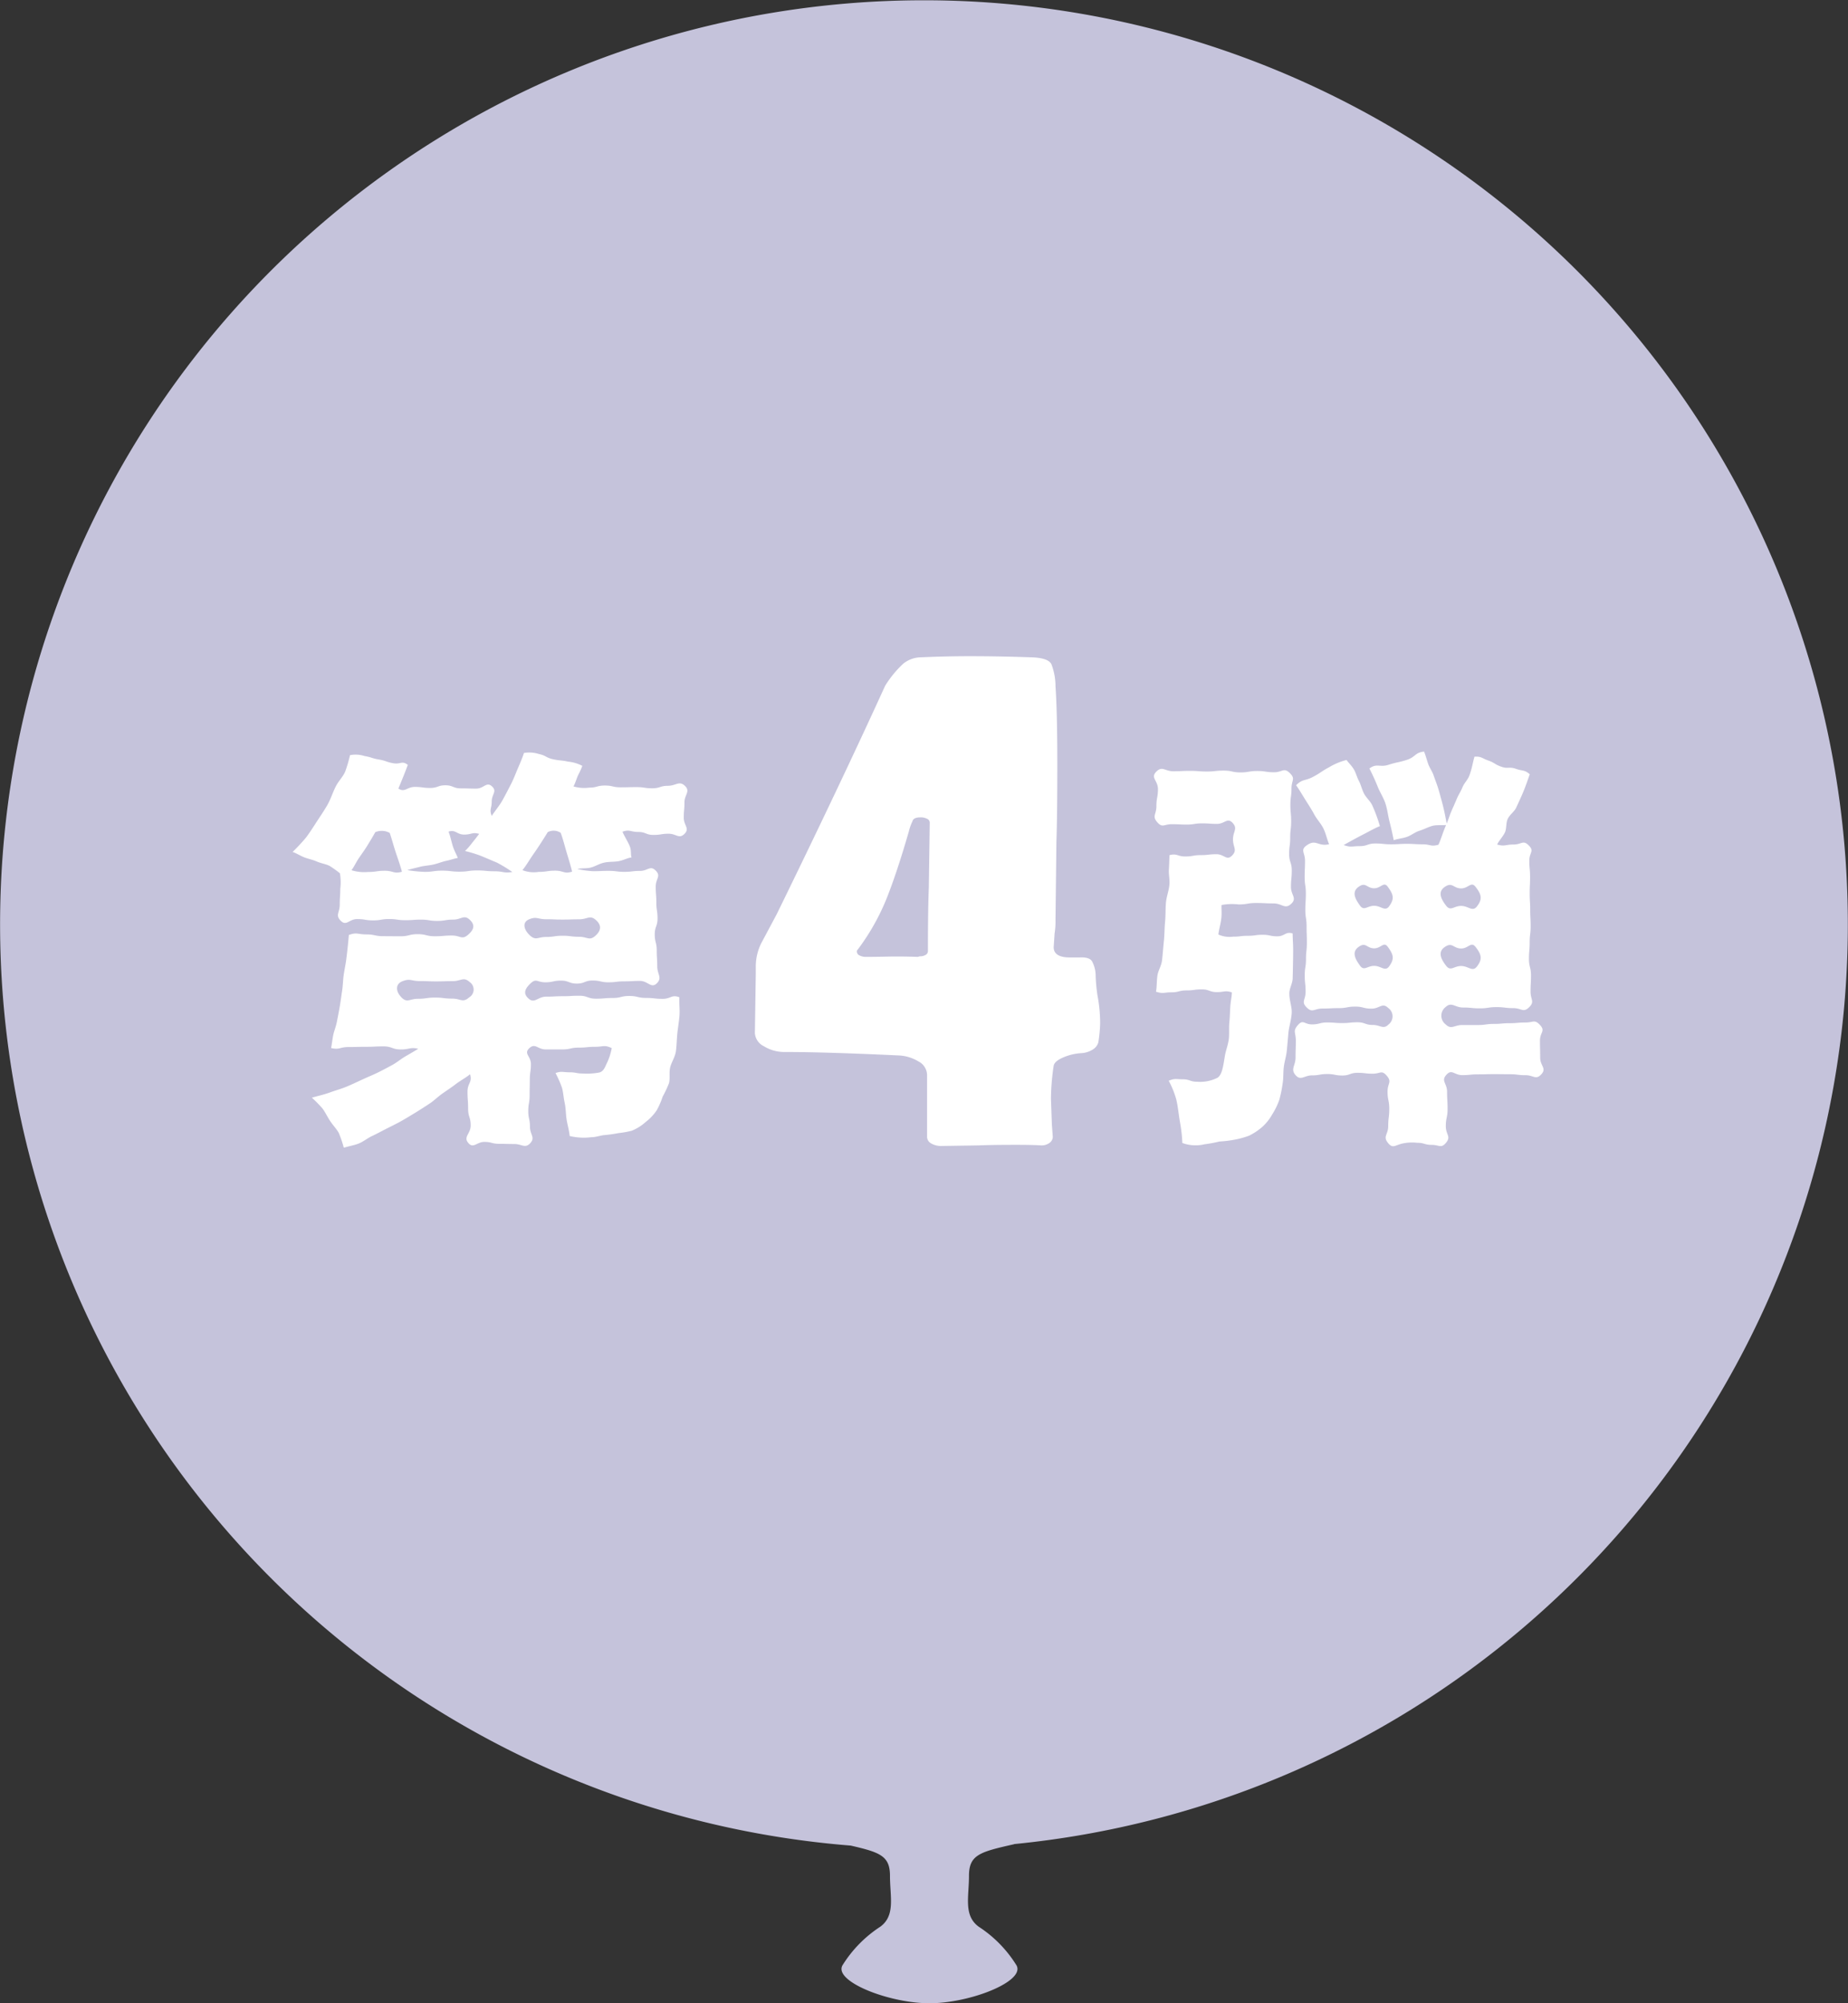
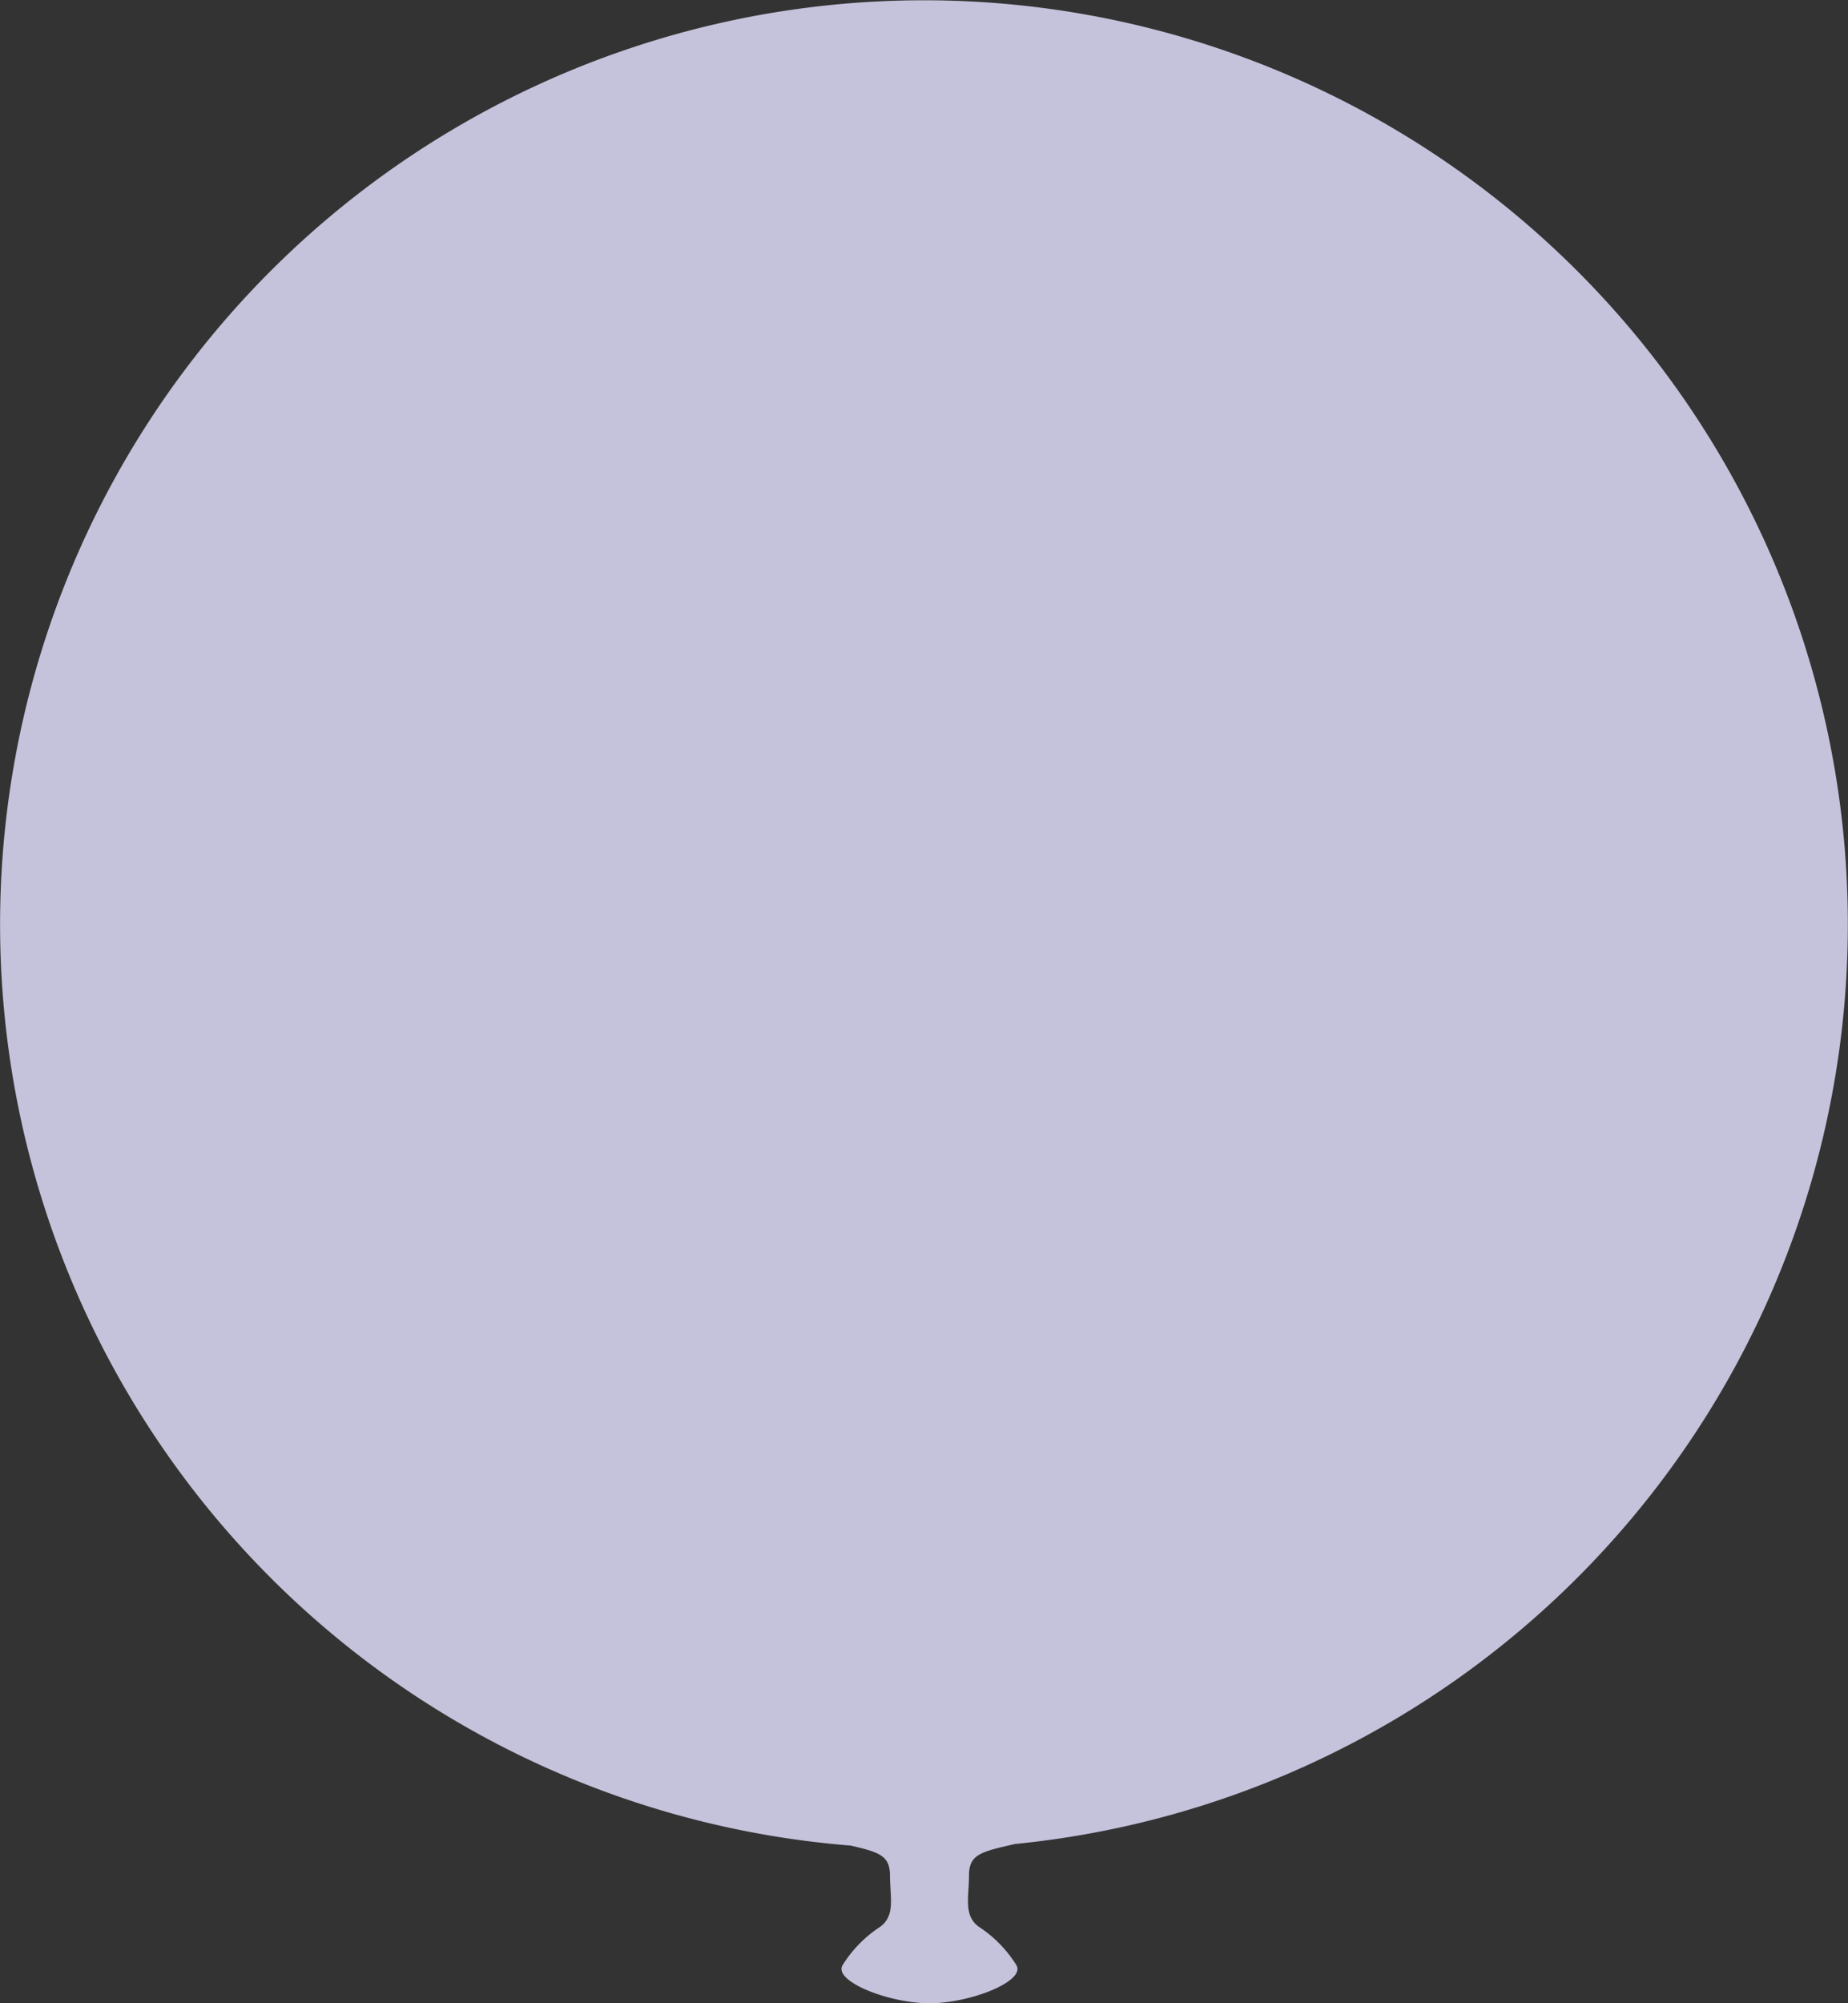
<svg xmlns="http://www.w3.org/2000/svg" width="120" height="130.048">
  <rect width="100%" height="100%" fill="#333333" stroke="none" />
  <defs>
    <clipPath id="a">
-       <path data-name="長方形 12482" fill="none" d="M0 0h81.227v31.898H0z" />
-     </clipPath>
+       </clipPath>
  </defs>
  <path data-name="合体 12" d="M54.643 127.843v-.043a.487.487 0 01.06-.208 8.06 8.06 0 012.46-2.513c.994-.732.628-1.936.628-3.3 0-1.289-.633-1.527-2.549-1.966a59.992 59.992 0 1110.635-.1.591.591 0 01-.078.023c-2.174.491-2.878.68-2.878 2.041s-.365 2.565.628 3.3a8.028 8.028 0 012.459 2.513.47.47 0 01.061.219v.025c-.027 1.009-3.294 2.215-5.713 2.215s-5.664-1.199-5.713-2.206z" fill="#c5c3db" />
  <g data-name="グループ 26903">
    <g data-name="グループ 26902" clip-path="url(#a)" fill="#fff" transform="translate(19 42.598)">
-       <path data-name="パス 21584" d="M41.465 31.63a.49.49 0 01-.266-.425v-4.03a1.018 1.018 0 00-.562-.869 2.719 2.719 0 00-1.331-.388q-4.733-.222-7.335-.222a2.509 2.509 0 01-1.361-.37 1.033 1.033 0 01-.592-.85l.059-3.845v-.444a3.4 3.4 0 01.355-1.553l1.006-1.886q4.14-8.466 7.039-14.826A6.805 6.805 0 0139.66.481a1.88 1.88 0 011.126-.407Q42.44.001 43.979.001q1.892 0 4.022.074 1.065.037 1.272.444a4.027 4.027 0 01.266 1.442q.118 1.7.118 5.065t-.059 5.028l-.059 5.065a4.96 4.96 0 01-.059.887l-.059.887q0 .666 1.065.666h.592q.65-.037.828.24a1.961 1.961 0 01.237.832 10.979 10.979 0 00.118 1.37 9.8 9.8 0 01.177 1.849 9.383 9.383 0 01-.118 1.22.79.79 0 01-.355.462 1.55 1.55 0 01-.769.24 3.471 3.471 0 00-1.154.277q-.563.241-.621.536a15.11 15.11 0 00-.177 2.144l.059 1.664.059.813a.49.49 0 01-.207.388.873.873 0 01-.562.166q-.533-.036-1.6-.037-1.6 0-2.425.037l-2.425.037a1.263 1.263 0 01-.68-.167m-4.821-12.441a.273.273 0 00.177.24.881.881 0 00.414.092q.591 0 1.42-.018t1.952.018l.118-.037a.715.715 0 00.384-.092.276.276 0 00.148-.24q0-2.773.059-4.141l.059-4.215a.274.274 0 00-.177-.24.89.89 0 00-.414-.093q-.474 0-.532.259a3.246 3.246 0 00-.237.666q-.769 2.662-1.449 4.363a14.593 14.593 0 01-1.863 3.291.161.161 0 00-.059.148" />
-       <path data-name="パス 21585" d="M3.321 31.898A7.1 7.1 0 003 30.955c-.144-.266-.379-.5-.566-.784s-.319-.579-.5-.816a8.71 8.71 0 00-.683-.693c.362-.107.771-.192 1.171-.339.358-.131.752-.235 1.141-.4.355-.149.718-.328 1.1-.5.307-.141.621-.267.918-.415s.6-.31.892-.468.556-.387.843-.554.564-.323.844-.5c-.555-.115-.56.046-1.127.046s-.567-.2-1.133-.2-.567.028-1.134.028-.568.014-1.135.014-.58.194-1.133.064c.059-.255.077-.533.141-.841.055-.263.172-.533.231-.835.065-.333.133-.673.193-1.02s.1-.679.154-1.027.053-.684.1-1.009c.049-.345.123-.675.165-1 .082-.627.135-1.189.172-1.607.523-.19.571-.036 1.128-.036s.557.115 1.114.115.557.006 1.114.006.557-.137 1.113-.137.557.136 1.114.136.558-.047 1.115-.047.639.306 1.057-.062c.368-.324.455-.622.1-.959-.378-.357-.56-.012-1.08-.012s-.52.085-1.039.085-.52-.084-1.039-.084-.52.037-1.04.037-.519-.076-1.039-.076-.52.088-1.04.088-.52-.085-1.041-.085-.692.477-1.062.112-.067-.535-.067-1.048.034-.514.034-1.027a3.5 3.5 0 00-.024-1.012 7.275 7.275 0 00-.671-.479c-.244-.121-.548-.161-.836-.286-.273-.119-.541-.167-.767-.254C.5 12.965.216 12.772 0 12.71a12.437 12.437 0 00.859-.92c.237-.311.456-.655.686-1.011s.492-.733.71-1.113.348-.812.544-1.2c.182-.364.483-.648.619-.981a8.869 8.869 0 00.31-1.058 1.88 1.88 0 01.945.057c.474.082.463.145.937.226s.46.16.935.242.559-.191.936.106c-.164.455-.393 1.008-.611 1.535.411.279.563-.106 1.061-.106s.5.067 1 .067.5-.172.994-.172.5.2 1 .2.5.016 1 .016.666-.482 1.028-.14c.342.323-.023.5-.023.975s-.167.5 0 .937c.227-.346.5-.66.7-1.019s.393-.733.579-1.1c.174-.348.3-.695.437-1.011.156-.362.272-.636.379-.957a2.034 2.034 0 01.965.068c.481.1.451.24.932.342s.492.051.972.154a2.519 2.519 0 01.92.274 5.01 5.01 0 01-.273.6c-.109.245-.169.481-.3.736a2.476 2.476 0 001.014.077c.512 0 .512-.136 1.024-.136s.512.116 1.024.116.512-.014 1.024-.014.512.076 1.025.076.513-.161 1.025-.161.728-.353 1.1.005-.032.572-.032 1.071-.044.5-.044 1 .4.686.049 1.042-.536-.006-1.029-.006-.494.077-.988.077-.495-.192-.989-.192-.558-.183-1.023-.016c.127.309.371.671.48.962s.036.506.109.706c-.283.039-.512.183-.844.245-.287.054-.613.022-.938.094s-.587.25-.858.318c-.325.082-.618.022-.876.1a6.579 6.579 0 001.009.138c.509 0 .509-.022 1.019-.022s.51.064 1.02.064.51-.061 1.02-.061.66-.382 1.018-.018 0 .515 0 1.033.039.518.039 1.036.078.518.078 1.036-.181.518-.181 1.035.129.518.129 1.036.033.519.033 1.037.34.735-.025 1.1-.581-.153-1.093-.153-.513.028-1.026.028-.513.062-1.026.062-.513-.117-1.026-.117-.513.2-1.025.2-.513-.193-1.026-.193-.513.11-1.027.11-.585-.281-.956.074c-.355.339-.5.646-.132.976.4.363.6-.118 1.143-.118s.541-.029 1.081-.029.541-.031 1.081-.031.541.192 1.081.192.541-.046 1.082-.046.54-.131 1.081-.131.541.127 1.082.127.541.06 1.083.06.581-.3 1.087-.1c-.023.4.034.807.006 1.177-.031.4-.1.787-.139 1.153-.041.408-.044.8-.092 1.158-.055.413-.32.761-.384 1.111s.011.681-.066.973a7.23 7.23 0 01-.413.878 5.148 5.148 0 01-.379.876 3.16 3.16 0 01-.721.766 3.032 3.032 0 01-.9.567 6.167 6.167 0 01-.877.158 8.476 8.476 0 01-.879.125c-.281.02-.576.142-.891.142a3.95 3.95 0 01-1.39-.079c-.029-.344-.138-.692-.2-1.074-.055-.344-.045-.718-.127-1.092-.076-.348-.091-.684-.172-.967a7.23 7.23 0 00-.421-.956c.421-.138.462-.048.905-.048s.443.081.886.081a4.224 4.224 0 001.067-.07c.236-.072.329-.278.438-.524a3.835 3.835 0 00.355-1.057c-.483-.229-.541-.085-1.075-.085s-.534.053-1.068.053-.534.118-1.069.118h-1.07c-.535 0-.689-.444-1.076-.075-.369.351.11.516.11 1.024s-.072.509-.072 1.018-.013.509-.013 1.017-.087.509-.087 1.018.11.509.11 1.019.365.7.013 1.071c-.336.352-.542.048-1.029.048s-.487-.013-.975-.013-.488-.124-.975-.124-.7.447-1.026.082c-.365-.413.143-.6.143-1.148s-.168-.552-.168-1.1-.039-.553-.039-1.105.328-.592.166-1.121c-.269.226-.636.416-.925.638s-.577.408-.875.618-.542.462-.846.661-.614.4-.923.588-.626.382-.941.558-.653.334-.974.5c-.3.152-.585.311-.874.444s-.566.366-.86.485c-.312.126-.674.178-.974.28m.49-18.018a2.778 2.778 0 001.08.115c.546 0 .546-.079 1.091-.079s.584.214 1.108.064c-.073-.291-.22-.719-.374-1.173s-.275-.93-.42-1.349a1.076 1.076 0 00-.936-.048c-.162.291-.36.616-.523.881-.175.286-.366.541-.541.8-.19.278-.3.549-.485.791m3.236 8.245c.391.394.526.1 1.081.1s.555-.079 1.111-.079.556.067 1.112.067.684.292 1.1-.076a.591.591 0 00.036-1c-.4-.363-.563-.058-1.1-.058s-.539.017-1.077.017-.539-.022-1.078-.022-.607-.186-1.109.011c-.486.19-.426.68-.077 1.032m.384-8.247a8.56 8.56 0 001.132.116c.568 0 .568-.079 1.136-.079s.568.066 1.135.066.568-.08 1.136-.08.568.054 1.137.054.59.141 1.151.047a8.953 8.953 0 00-1-.61c-.4-.164-.785-.339-1.166-.485a8.9 8.9 0 00-.905-.268 4.114 4.114 0 00.448-.512c.164-.2.308-.386.472-.6-.474-.126-.482.046-.973.046s-.555-.347-1.019-.189c.127.291.2.727.309 1.027s.221.479.294.678c-.234.041-.448.125-.761.191-.247.052-.508.163-.8.232s-.612.081-.878.15c-.314.081-.59.141-.845.219m7.482 0a2 2 0 001.058.114c.536 0 .536-.079 1.073-.079s.583.23 1.093.063c-.073-.327-.213-.773-.349-1.228s-.247-.912-.393-1.293a.823.823 0 00-.839-.044c-.291.473-.6.957-.894 1.375s-.494.783-.748 1.091m.477 4.234c.4.363.511.106 1.049.106s.539-.079 1.077-.079.539.067 1.078.067.668.287 1.066-.076c.363-.331.4-.666.036-1-.4-.363-.563-.058-1.1-.058s-.539.017-1.077.017-.539-.022-1.078-.022-.618-.2-1.112.012c-.468.206-.3.7.061 1.029" />
-       <path data-name="パス 21586" d="M57.776 31.596a9.744 9.744 0 00-.147-1.306c-.091-.5-.13-1.016-.248-1.516a5.891 5.891 0 00-.491-1.212c.424-.171.465-.093.921-.093s.457.157.913.157a2.508 2.508 0 001.34-.26c.291-.2.363-.732.472-1.405.057-.344.2-.7.254-1.087.045-.351 0-.729.039-1.116.036-.365.04-.7.06-1.007.025-.381.1-.635.1-.927-.473-.14-.47-.014-.964-.014s-.493-.179-.986-.179-.494.067-.987.067-.494.125-.988.125-.529.11-1-.041c.06-.3.04-.681.094-1.054.045-.311.259-.626.3-.99.046-.407.075-.825.119-1.249.042-.408.038-.83.078-1.253s.021-.826.054-1.218c.036-.419.2-.814.228-1.2.024-.338-.053-.656-.036-.941.021-.352.029-.688.04-.959.49-.13.514.085 1.021.085s.508-.088 1.016-.088.508-.058 1.016-.058.66.448 1.014.083.056-.523.056-1.048.33-.69-.029-1.074c-.335-.358-.516.07-1.007.07s-.49-.034-.981-.034-.491.078-.982.078-.491-.023-.982-.023-.6.25-.925-.117c-.368-.415-.067-.5-.067-1.058s.1-.555.1-1.109-.5-.729-.109-1.125.561-.028 1.106-.028.545-.026 1.09-.026.545.042 1.09.042.545-.059 1.091-.059.545.118 1.09.118.545-.092 1.091-.092.546.082 1.092.082.63-.33 1.02.051.111.46.111.993-.072.533-.072 1.066.05.533.05 1.066-.062.533-.062 1.067-.069.533-.069 1.066.171.533.171 1.067-.053.534-.053 1.068.408.726.02 1.092c-.411.388-.589-.022-1.154-.022s-.566-.027-1.131-.027-.566.093-1.132.093a3.624 3.624 0 00-1.11.038c-.019.237.024.449-.012.83s-.155.722-.191 1.085a1.755 1.755 0 00.95.14c.48 0 .48-.057.959-.057s.48-.066.96-.066.48.1.96.1.536-.336.991-.183c0 .324.035.729.033 1.03q0 .489-.011.938c-.005.329-.012.642-.02.938-.009.332-.2.637-.216.929-.021.467.179.918.154 1.329-.029.476-.183.907-.217 1.307q-.048.559-.1 1.118c-.034.373-.16.737-.2 1.109s-.015.73-.076 1.059a7.8 7.8 0 01-.214 1.043 4.679 4.679 0 01-.466.955 3.174 3.174 0 01-.667.825 4 4 0 01-.828.544 5.4 5.4 0 01-.954.262 7.3 7.3 0 01-.973.117 8.58 8.58 0 01-.968.18 2.48 2.48 0 01-1.45-.088m13.372.007c-.361-.426.007-.545.007-1.1s.068-.559.068-1.118-.111-.559-.111-1.119.306-.625-.063-1.044c-.326-.37-.408-.119-.9-.119s-.493-.058-.986-.058-.493.174-.985.174-.493-.095-.986-.095-.494.087-.987.087-.723.363-1.053 0c-.367-.409-.014-.609-.014-1.158s.017-.55.017-1.1-.218-.613.149-1.023c.329-.367.407-.028.9-.028s.493-.125.986-.125.493.039.985.039.493-.051.986-.051.493.172.987.172.69.316 1.035-.036a.667.667 0 00-.033-1.071c-.386-.366-.546.049-1.078.049s-.531-.133-1.062-.133-.532.1-1.064.1-.532.026-1.064.026-.645.307-1.021-.069-.07-.488-.07-1.019-.057-.531-.057-1.063.082-.531.082-1.063.057-.532.057-1.063-.019-.532-.019-1.063-.081-.532-.081-1.063.034-.532.034-1.063-.078-.532-.078-1.064.023-.532.023-1.065-.323-.694.111-1c.612-.434.724.1 1.453-.072-.14-.326-.205-.688-.369-1.023-.156-.319-.425-.592-.6-.92s-.374-.625-.559-.921c-.2-.315-.41-.685-.616-.966.433-.426.572-.261 1.108-.547s.509-.338 1.045-.625a4.171 4.171 0 011.122-.467c.145.2.333.366.48.613.13.217.19.493.323.744s.2.567.337.83.394.472.523.738a10.3 10.3 0 01.506 1.369c-.327.127-.666.327-1.093.545s-.864.464-1.263.682c.482.169.526.072 1.037.072s.511-.171 1.022-.171.511.053 1.022.053.511-.031 1.023-.031.512.031 1.023.031.539.169 1.03.026c.164-.345.29-.824.518-1.333.116-.26.195-.541.311-.816s.236-.524.348-.8.277-.513.379-.771c.108-.275.344-.49.442-.748.191-.5.234-.9.343-1.25.469-.015.443.091.886.248s.41.249.854.406.506-.02.949.137.544.045.9.354c-.127.345-.288.851-.515 1.36-.117.262-.24.532-.368.808-.122.261-.414.449-.546.723s-.063.642-.192.9-.369.509-.5.769c.512.143.536 0 1.068 0s.613-.316.989.06.033.457.033.988.051.531.051 1.063-.025.532-.025 1.063.033.532.033 1.063.028.532.028 1.063-.063.532-.063 1.063-.047.531-.047 1.063.133.532.133 1.064-.028.532-.028 1.064.286.638-.093 1.011-.49.057-1.032.057-.542-.067-1.084-.067-.543.081-1.085.081-.543-.054-1.086-.054-.746-.395-1.144-.025a.709.709 0 00.01 1.12c.366.36.561.041 1.074.041h1.027c.514 0 .513-.071 1.026-.071s.514-.047 1.027-.047.514-.045 1.028-.045.592-.217.943.158c.375.4 0 .47 0 1.02s.014.55.014 1.1.442.691.066 1.093c-.35.375-.505.049-1.019.049s-.513-.062-1.027-.062-.513-.006-1.026-.006-.514.014-1.027.014-.514.05-1.028.05-.673-.409-1.021-.031c-.378.411.036.552.036 1.111s.033.559.033 1.118-.115.559-.115 1.119.366.663 0 1.09c-.306.361-.439.121-.913.121s-.474-.136-.947-.136a2.937 2.937 0 00-.947.046c-.491.109-.626.344-.933-.017m-1.83-15.424c.266.363.467.01.917.01s.707.394.973.031c.363-.495.273-.773-.09-1.268-.266-.363-.433.1-.883.1s-.534-.377-.922-.151c-.562.327-.357.783.006 1.278m0 3.9c.266.363.467.01.917.01s.707.394.973.031c.363-.495.273-.773-.09-1.268-.266-.363-.433.1-.883.1s-.534-.377-.922-.151c-.562.327-.357.783.006 1.278m2.185-8.154a22.121 22.121 0 00-.262-1.162c-.1-.375-.142-.782-.264-1.179s-.363-.747-.507-1.11a14 14 0 00-.546-1.2c.493-.36.662-.053 1.243-.239s.6-.131 1.182-.317.517-.473 1.124-.541c.1.231.18.56.279.83.088.239.259.465.349.734s.209.561.295.843.162.576.24.86c.154.564.249 1.091.322 1.491-.258.05-.632-.019-.946.066-.263.071-.53.219-.832.314s-.553.309-.818.4c-.31.106-.6.119-.858.217m3.406 4.255c.293.377.494.01.971.01s.733.41 1.026.033c.377-.484.289-.785-.088-1.27-.293-.377-.46.1-.938.1s-.56-.385-.976-.151c-.569.319-.371.794.005 1.279m0 3.9c.293.377.494.01.971.01s.733.41 1.026.033c.377-.484.289-.785-.088-1.27-.293-.377-.46.1-.938.1s-.56-.385-.976-.151c-.569.319-.371.794.005 1.279" />
-     </g>
+       </g>
  </g>
</svg>